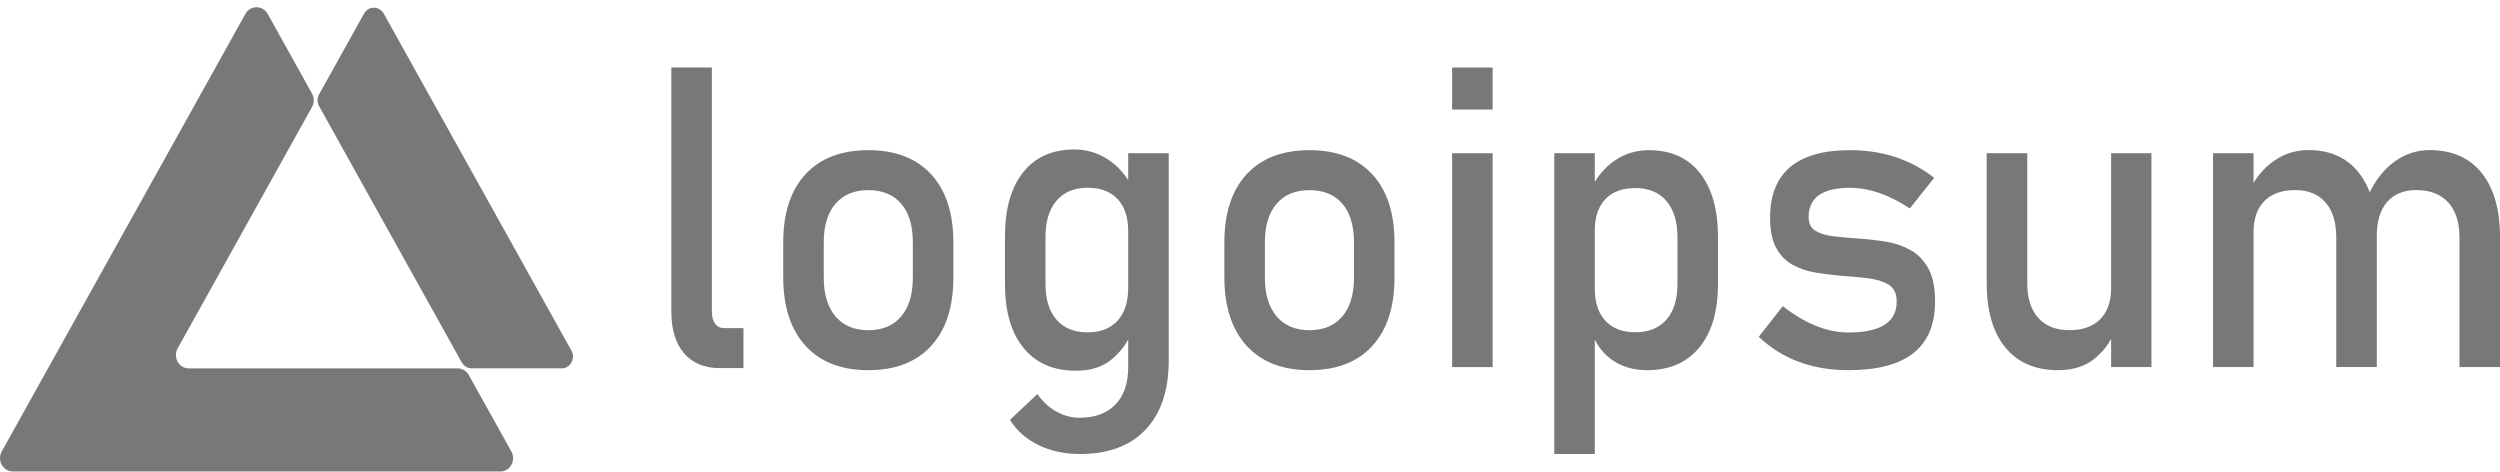
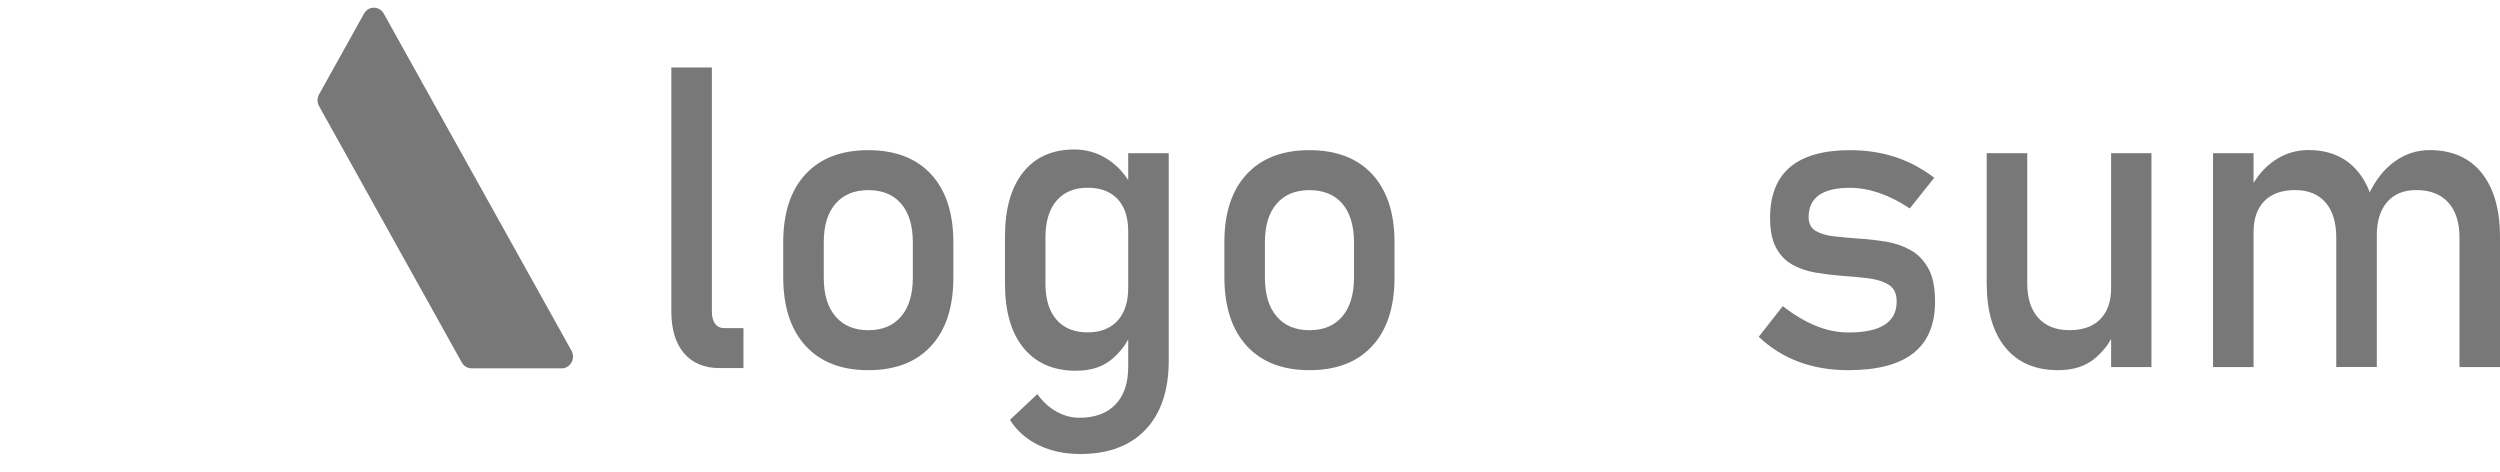
<svg xmlns="http://www.w3.org/2000/svg" width="159" height="30" viewBox="0 0 159 30" fill="none">
  <path d="M45.275 4.292V19.832C45.275 20.157 45.345 20.408 45.483 20.593C45.621 20.778 45.819 20.869 46.07 20.869H47.284V23.411H45.768C44.798 23.411 44.045 23.096 43.505 22.467C42.965 21.839 42.697 20.953 42.697 19.808V4.292H45.275Z" fill="#787878" />
  <path d="M55.223 23.543C53.505 23.543 52.174 23.025 51.229 21.991C50.285 20.955 49.813 19.5 49.813 17.621V15.407C49.813 13.546 50.285 12.104 51.229 11.083C52.174 10.06 53.505 9.551 55.223 9.551C56.941 9.551 58.273 10.063 59.217 11.083C60.161 12.107 60.633 13.546 60.633 15.407V17.661C60.633 19.53 60.161 20.979 59.217 22.004C58.273 23.032 56.941 23.543 55.223 23.543ZM55.223 21.001C56.125 21.001 56.822 20.708 57.316 20.123C57.809 19.539 58.056 18.717 58.056 17.661V15.407C58.056 14.351 57.809 13.533 57.316 12.958C56.822 12.382 56.125 12.093 55.223 12.093C54.322 12.093 53.635 12.382 53.137 12.958C52.639 13.533 52.391 14.351 52.391 15.407V17.661C52.391 18.717 52.639 19.539 53.137 20.123C53.635 20.71 54.33 21.001 55.223 21.001Z" fill="#787878" />
  <path d="M68.455 23.581C67.007 23.581 65.888 23.098 65.099 22.132C64.31 21.166 63.917 19.806 63.917 18.051V15.05C63.917 13.286 64.302 11.921 65.074 10.956C65.844 9.99 66.93 9.507 68.328 9.507C69.102 9.507 69.812 9.716 70.456 10.135C71.101 10.554 71.622 11.145 72.017 11.904L71.752 14.682C71.752 14.106 71.65 13.612 71.448 13.2C71.245 12.79 70.952 12.477 70.569 12.263C70.186 12.049 69.721 11.941 69.172 11.941C68.321 11.941 67.662 12.217 67.194 12.766C66.726 13.317 66.492 14.089 66.492 15.085V18.047C66.492 19.034 66.726 19.795 67.194 20.333C67.662 20.871 68.321 21.138 69.172 21.138C69.719 21.138 70.184 21.027 70.569 20.803C70.952 20.58 71.245 20.258 71.448 19.839C71.65 19.42 71.752 18.917 71.752 18.333L71.928 21.204C71.692 21.815 71.286 22.364 70.71 22.849C70.133 23.334 69.38 23.576 68.453 23.576L68.455 23.581ZM68.696 28.875C67.709 28.875 66.826 28.685 66.048 28.306C65.267 27.927 64.663 27.391 64.234 26.701L65.978 25.062C66.314 25.543 66.718 25.913 67.186 26.176C67.653 26.438 68.145 26.568 68.657 26.568C69.644 26.568 70.405 26.286 70.946 25.724C71.486 25.159 71.754 24.363 71.754 23.332V9.743H74.331V22.939C74.331 24.826 73.84 26.286 72.86 27.322C71.877 28.359 70.49 28.875 68.696 28.875Z" fill="#787878" />
  <path d="M83.28 23.543C81.562 23.543 80.231 23.025 79.286 21.991C78.342 20.955 77.87 19.5 77.87 17.621V15.407C77.87 13.546 78.342 12.104 79.286 11.083C80.231 10.06 81.562 9.551 83.28 9.551C84.999 9.551 86.33 10.063 87.274 11.083C88.218 12.107 88.69 13.546 88.69 15.407V17.661C88.69 19.53 88.218 20.979 87.274 22.004C86.33 23.032 84.999 23.543 83.28 23.543ZM83.28 21.001C84.182 21.001 84.879 20.708 85.373 20.123C85.866 19.539 86.113 18.717 86.113 17.661V15.407C86.113 14.351 85.866 13.533 85.373 12.958C84.879 12.382 84.182 12.093 83.28 12.093C82.379 12.093 81.692 12.382 81.194 12.958C80.696 13.533 80.448 14.351 80.448 15.407V17.661C80.448 18.717 80.696 19.539 81.194 20.123C81.692 20.71 82.387 21.001 83.28 21.001Z" fill="#787878" />
-   <path d="M92.355 6.967V4.295H94.932V6.967H92.355ZM92.355 23.347V9.745H94.932V23.347H92.355Z" fill="#787878" />
-   <path d="M98.852 28.875V9.743H101.429V28.875H98.852ZM104.728 23.541C103.911 23.541 103.199 23.338 102.592 22.933C101.986 22.527 101.54 21.951 101.253 21.21L101.429 18.366C101.429 18.951 101.531 19.449 101.733 19.859C101.935 20.269 102.229 20.584 102.612 20.803C102.994 21.021 103.46 21.131 104.009 21.131C104.859 21.131 105.519 20.862 105.987 20.326C106.454 19.788 106.688 19.032 106.688 18.053V15.105C106.688 14.108 106.454 13.337 105.987 12.786C105.519 12.234 104.859 11.961 104.009 11.961C103.46 11.961 102.996 12.067 102.612 12.276C102.229 12.486 101.935 12.792 101.733 13.194C101.531 13.595 101.429 14.084 101.429 14.662L101.163 12.04C101.559 11.247 102.078 10.631 102.718 10.199C103.358 9.767 104.07 9.551 104.853 9.551C106.261 9.551 107.348 10.034 108.113 11C108.879 11.965 109.264 13.33 109.264 15.094V18.055C109.264 19.793 108.868 21.144 108.075 22.103C107.284 23.065 106.167 23.545 104.725 23.545L104.728 23.541Z" fill="#787878" />
  <path d="M117.571 23.543C116.407 23.543 115.352 23.367 114.404 23.012C113.455 22.659 112.607 22.128 111.856 21.42L113.385 19.469C114.102 20.029 114.808 20.448 115.501 20.728C116.197 21.008 116.886 21.146 117.568 21.146C118.587 21.146 119.353 20.983 119.863 20.655C120.373 20.326 120.629 19.837 120.629 19.18C120.629 18.673 120.459 18.315 120.116 18.106C119.776 17.896 119.327 17.76 118.776 17.694C118.223 17.628 117.632 17.575 117.001 17.53C116.469 17.486 115.944 17.418 115.42 17.328C114.897 17.235 114.421 17.07 113.991 16.829C113.562 16.589 113.217 16.234 112.962 15.762C112.705 15.29 112.577 14.658 112.577 13.862C112.577 12.42 113.002 11.341 113.853 10.625C114.704 9.908 115.971 9.551 117.658 9.551C118.685 9.551 119.642 9.694 120.527 9.983C121.411 10.272 122.241 10.713 123.017 11.306L121.462 13.257C120.805 12.821 120.159 12.492 119.523 12.274C118.887 12.056 118.266 11.945 117.658 11.945C116.782 11.945 116.124 12.1 115.686 12.411C115.248 12.722 115.029 13.187 115.029 13.806C115.029 14.217 115.18 14.512 115.484 14.691C115.788 14.869 116.188 14.986 116.686 15.037C117.183 15.09 117.717 15.138 118.291 15.18C118.84 15.215 119.393 15.279 119.954 15.37C120.514 15.462 121.031 15.639 121.503 15.901C121.975 16.163 122.353 16.552 122.64 17.067C122.928 17.583 123.07 18.287 123.07 19.178C123.07 20.637 122.613 21.729 121.698 22.454C120.784 23.179 119.408 23.541 117.573 23.541L117.571 23.543Z" fill="#787878" />
  <path d="M128.933 9.743V18.011C128.933 18.964 129.167 19.7 129.635 20.218C130.103 20.739 130.762 20.999 131.613 20.999C132.464 20.999 133.119 20.765 133.578 20.298C134.037 19.83 134.267 19.173 134.267 18.326L134.443 21.171C134.207 21.782 133.795 22.331 133.206 22.816C132.617 23.301 131.845 23.543 130.892 23.543C129.444 23.543 128.325 23.06 127.536 22.095C126.747 21.129 126.354 19.768 126.354 18.013V9.745H128.931L128.933 9.743ZM134.267 23.345V9.743H136.832V23.345H134.267Z" fill="#787878" />
  <path d="M140.749 23.345V9.743H143.326V23.345H140.749ZM148.586 23.345V15.103C148.586 14.142 148.358 13.399 147.903 12.876C147.448 12.351 146.804 12.089 145.97 12.089C145.136 12.089 144.477 12.32 144.018 12.783C143.558 13.246 143.329 13.897 143.329 14.735L143.063 12.113C143.467 11.293 143.996 10.658 144.649 10.213C145.302 9.767 146.025 9.544 146.816 9.544C148.199 9.544 149.268 10.027 150.028 10.993C150.787 11.959 151.165 13.324 151.165 15.088V23.343H148.588L148.586 23.345ZM156.422 23.345V15.103C156.422 14.142 156.184 13.399 155.708 12.876C155.232 12.351 154.555 12.089 153.679 12.089C152.879 12.089 152.258 12.342 151.82 12.85C151.382 13.357 151.163 14.073 151.163 14.999L150.644 12.378C151.065 11.469 151.614 10.77 152.288 10.281C152.962 9.791 153.709 9.547 154.525 9.547C155.95 9.547 157.052 10.03 157.83 10.995C158.609 11.961 159 13.326 159 15.09V23.345H156.422Z" fill="#787878" />
-   <path d="M31.813 29.986H0.821C0.189 29.986 -0.204 29.278 0.111 28.712L15.606 0.886C15.92 0.319 16.712 0.319 17.026 0.886L19.846 5.953C19.993 6.215 19.993 6.539 19.846 6.804L11.299 22.154C10.984 22.721 11.378 23.429 12.009 23.429H29.106C29.399 23.429 29.669 23.59 29.816 23.854L32.523 28.714C32.84 29.28 32.444 29.99 31.813 29.99V29.986Z" fill="#787878" />
  <path d="M35.717 23.426H29.997C29.737 23.426 29.499 23.283 29.369 23.052L20.293 6.751C20.163 6.519 20.163 6.233 20.293 6.001L23.153 0.866C23.432 0.365 24.129 0.365 24.408 0.866L36.345 22.302C36.623 22.802 36.275 23.429 35.717 23.429V23.426Z" fill="#787878" />
</svg>